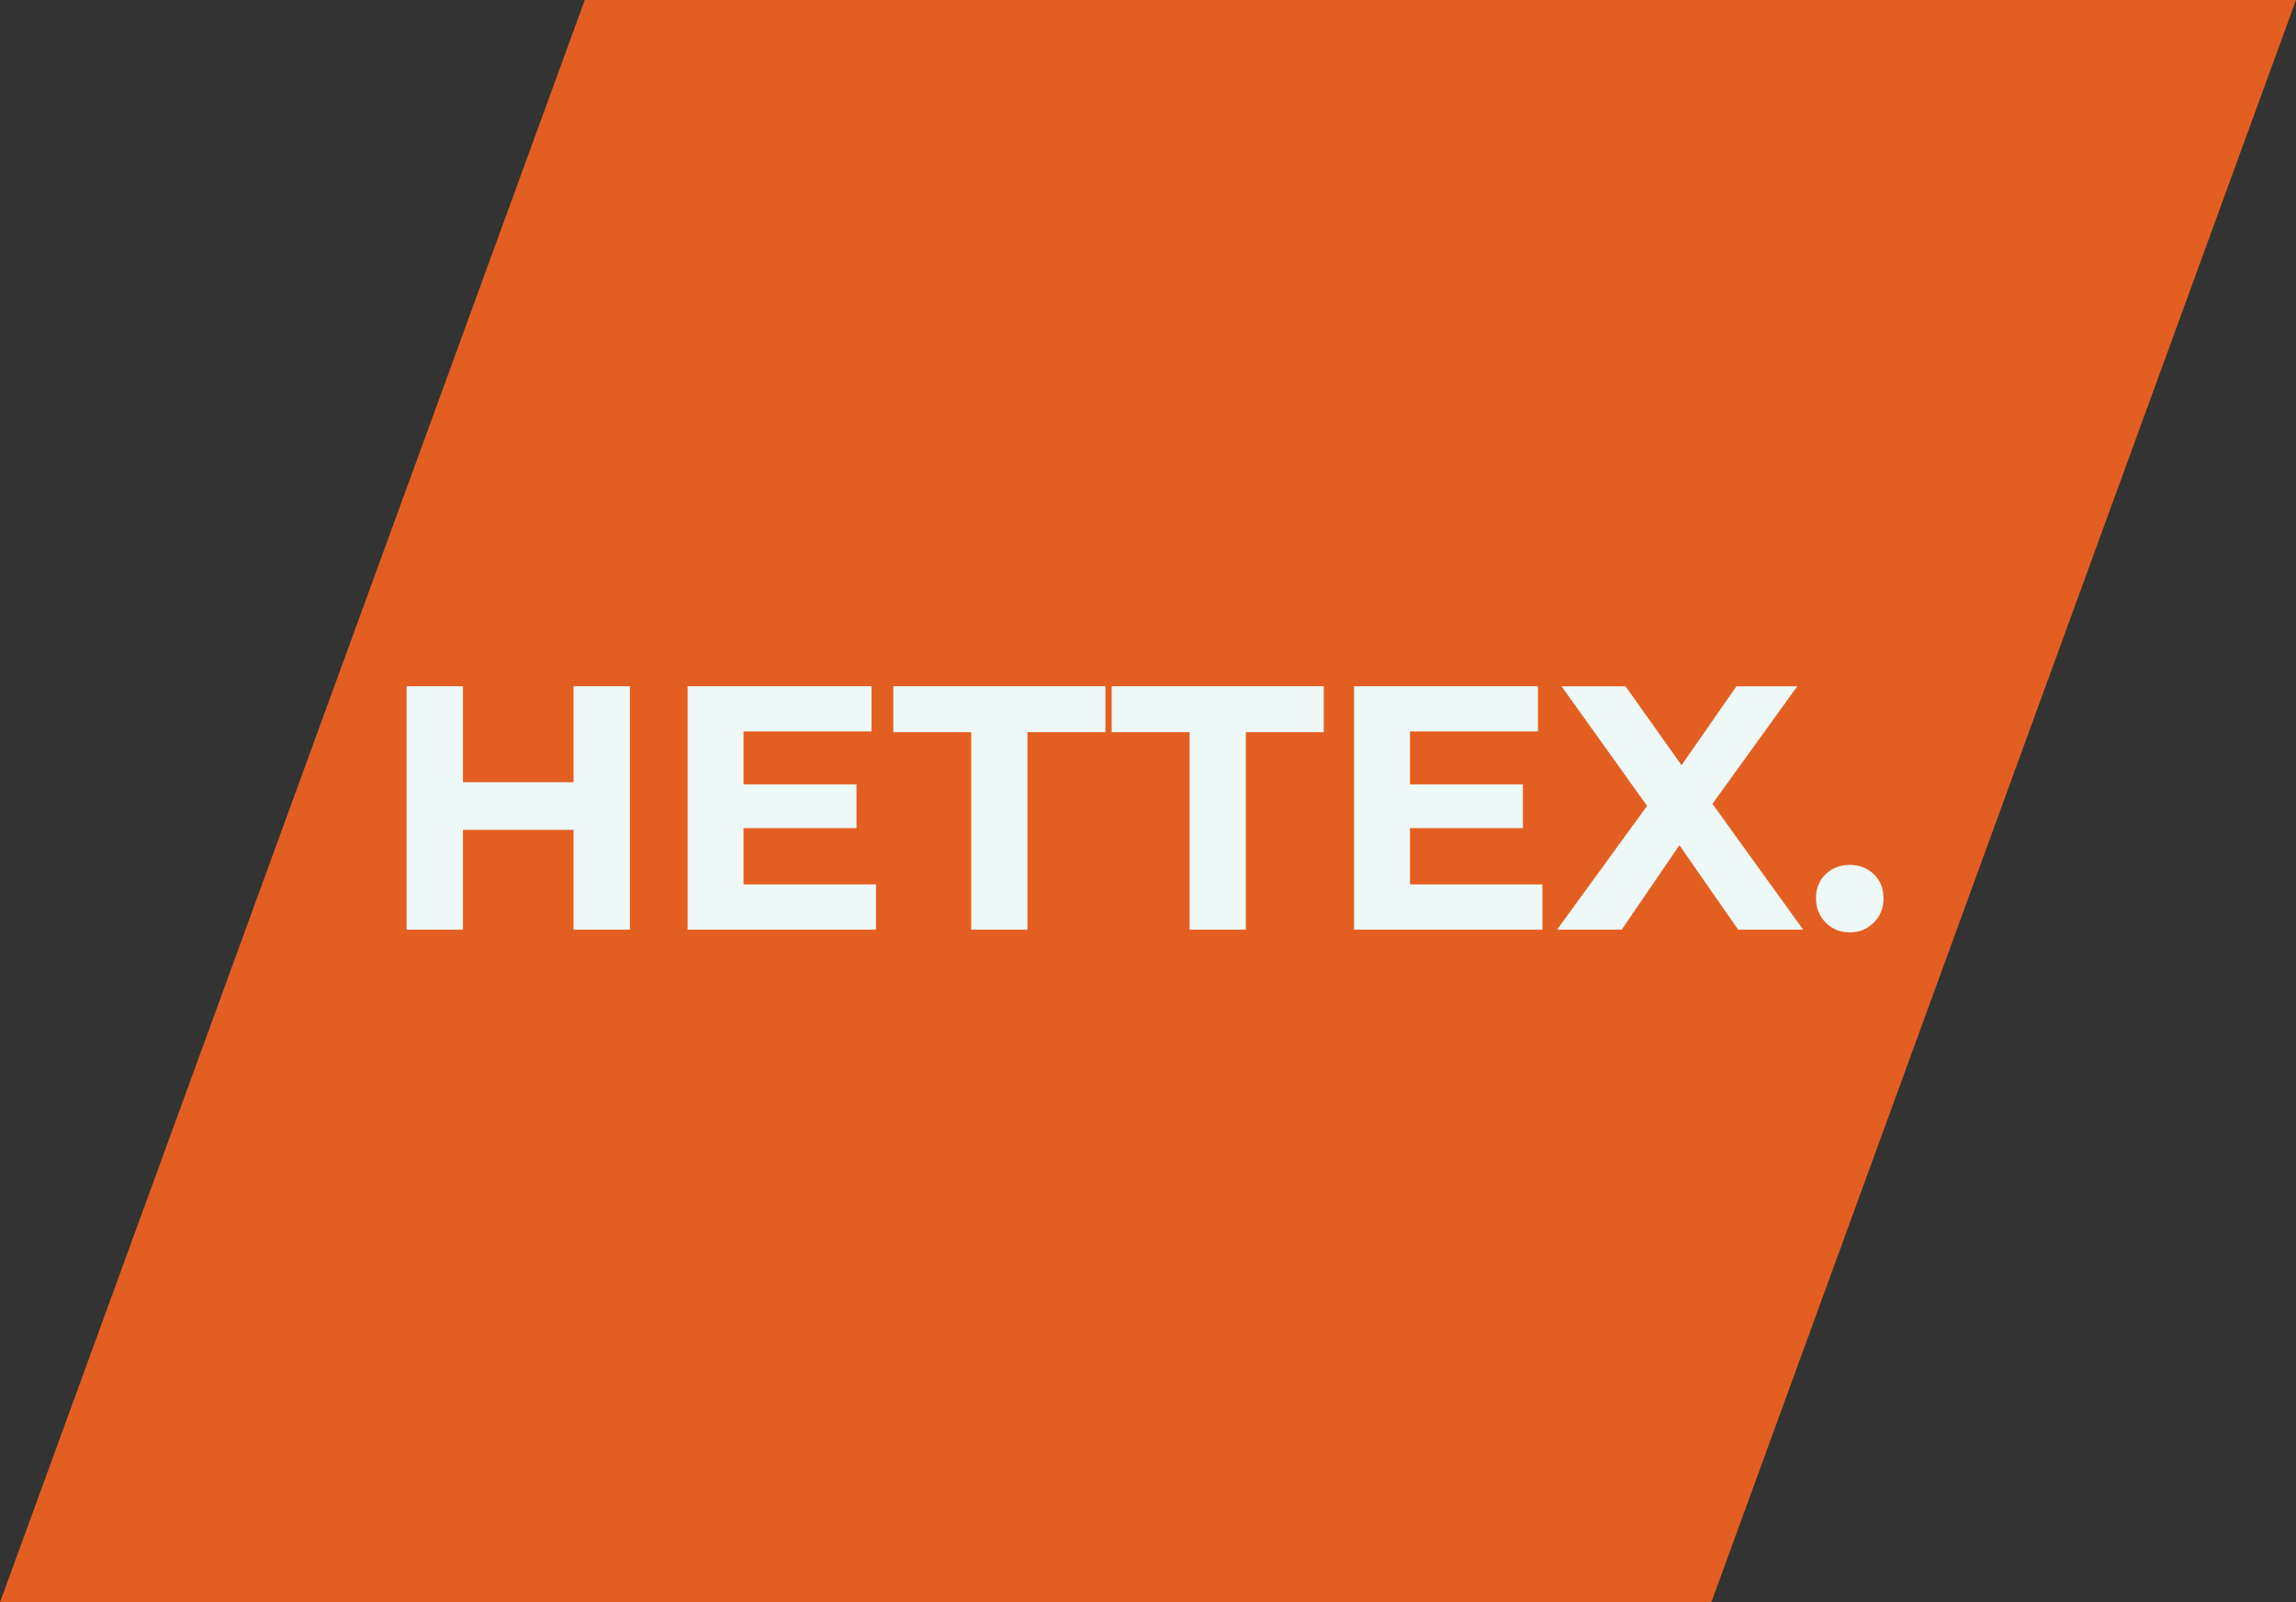
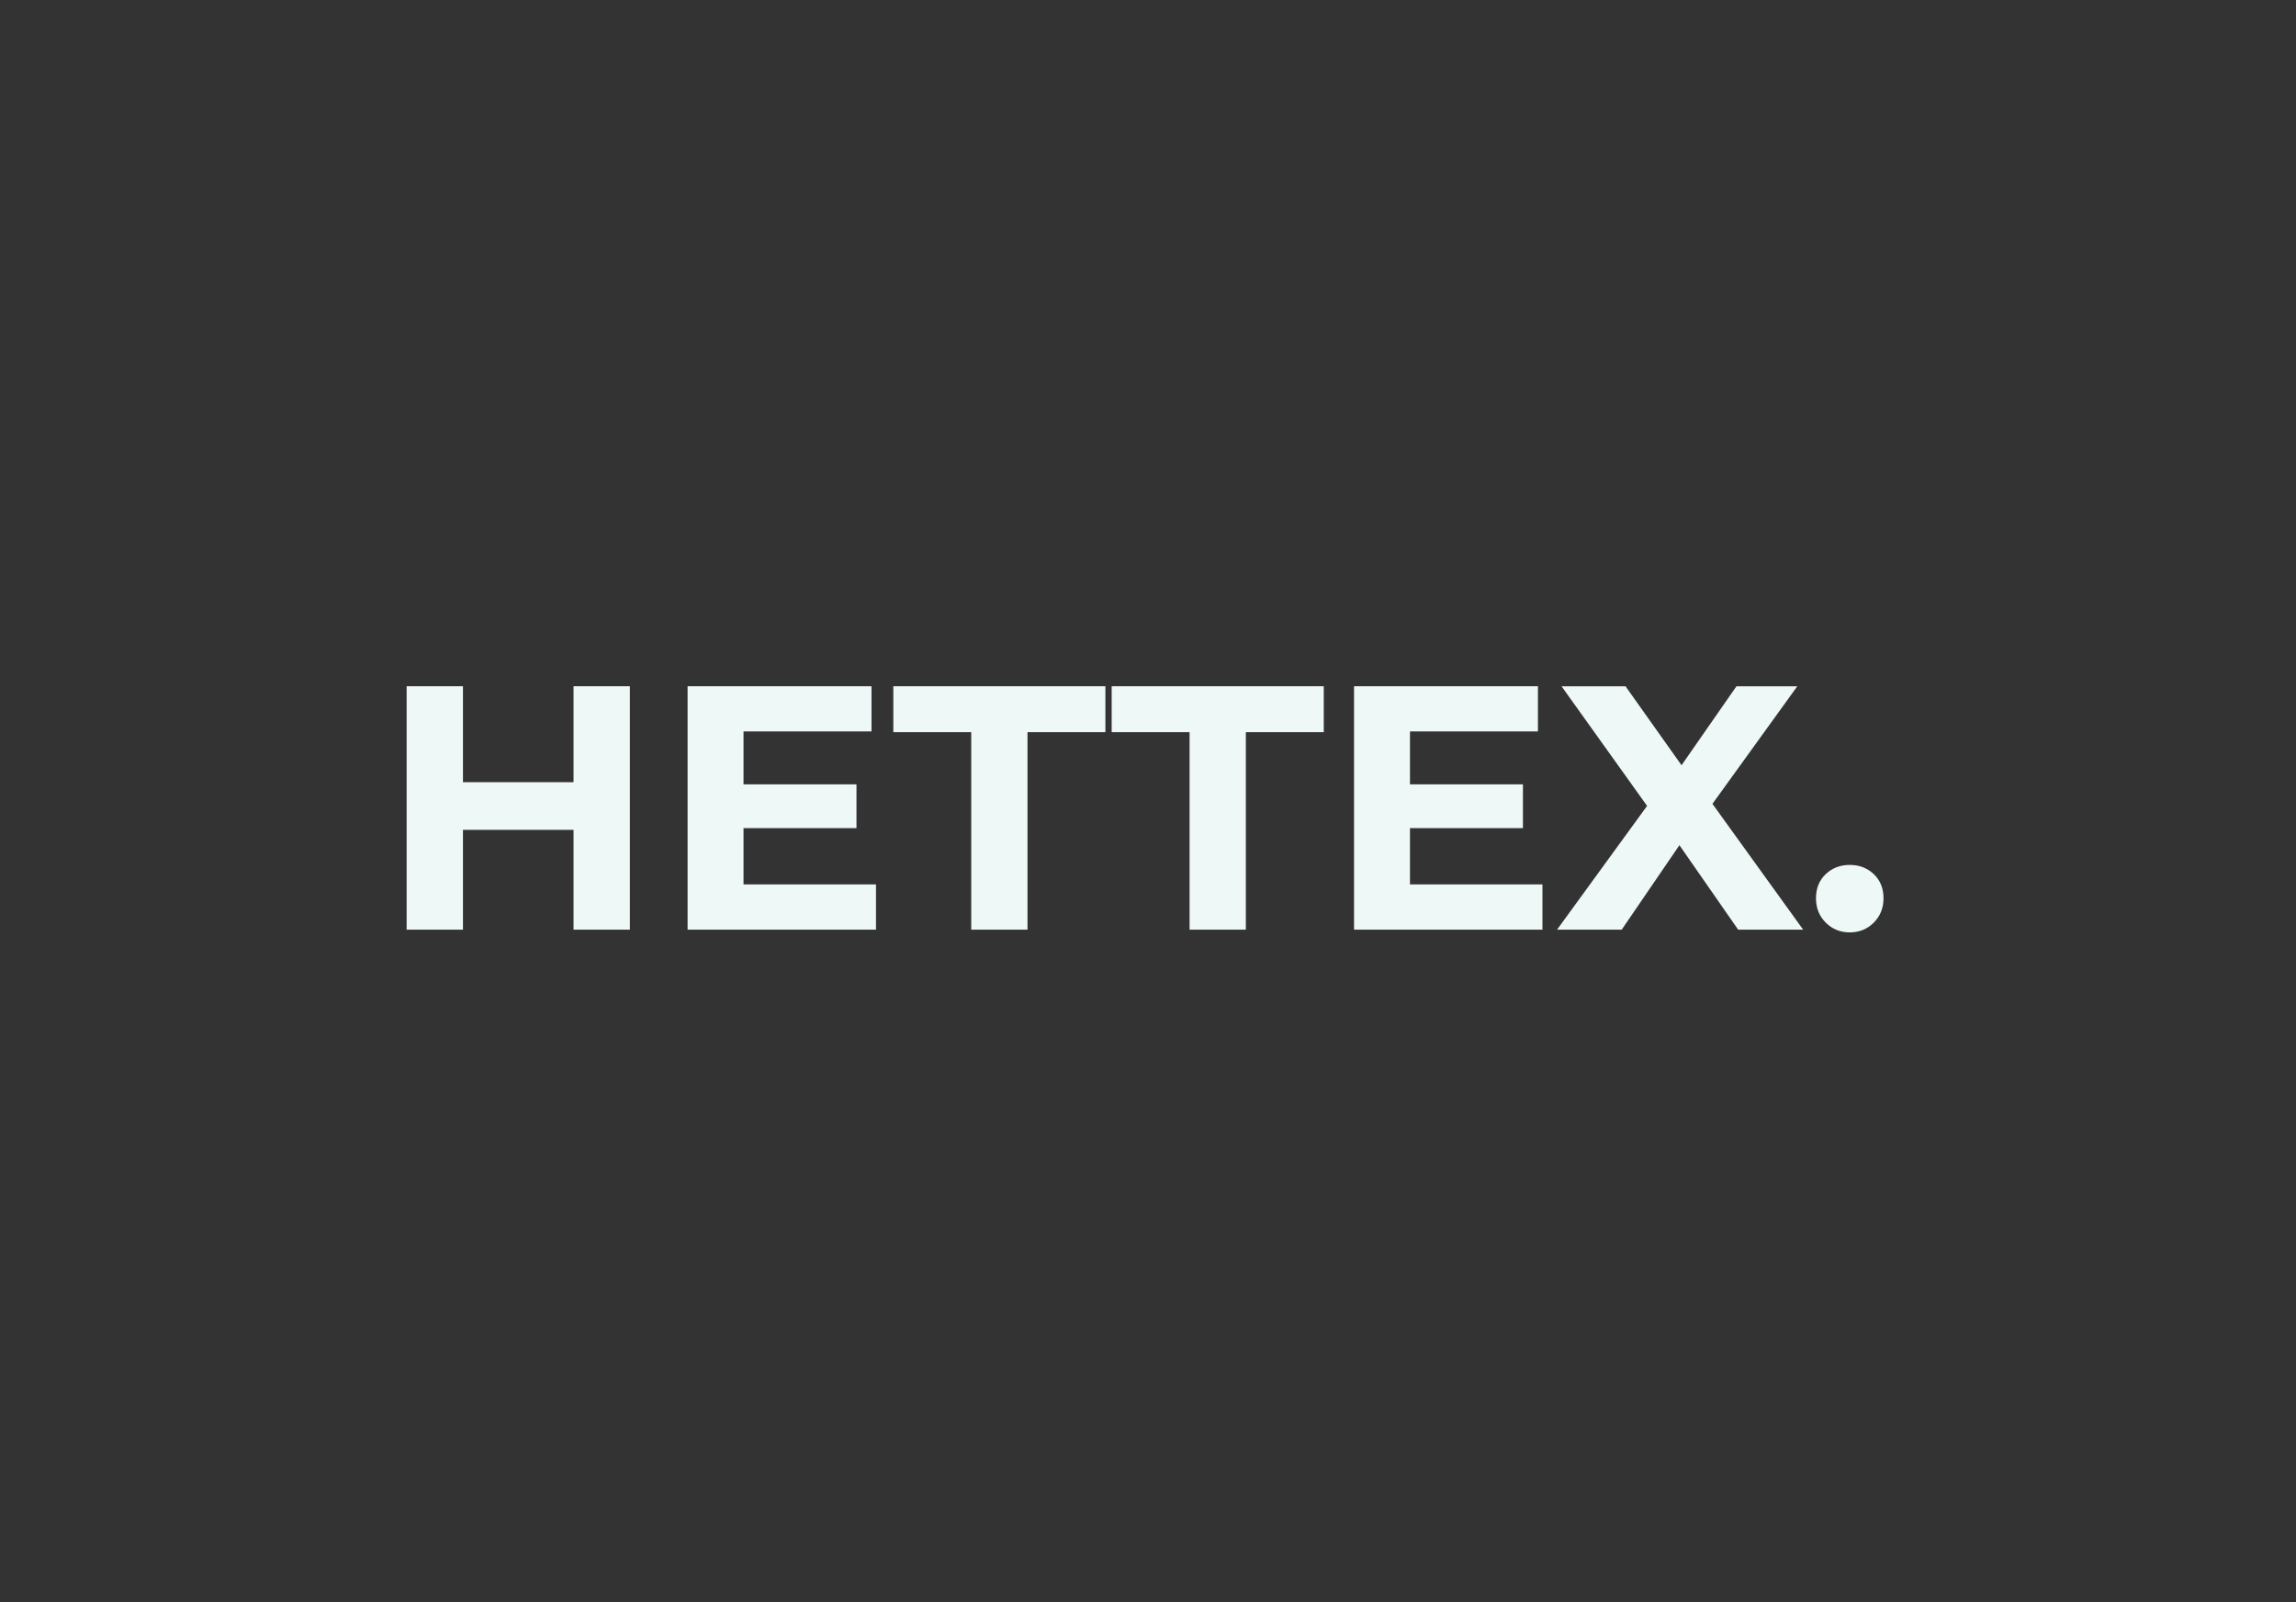
<svg xmlns="http://www.w3.org/2000/svg" version="1.1" id="Ebene_1" x="0px" y="0px" viewBox="0 0 3365.9 2348.6" style="enable-background:new 0 0 3365.9 2348.6;" xml:space="preserve">
  <rect x="0" y="0" width="3365.9" height="2348.6" fill="#333333" stroke="none" />
  <style type="text/css">
	.st0{fill:#E35F21;}
	.st1{fill:#EEF8F7;}
</style>
  <g transform="rotate(-34.7 550.481 496.065)">
    <g transform="matrix(1 0 0 -1 0 100)">
-       <polygon class="st0" points="3147.6,-1591 1085.1,-162.9 -956.7,-1605.7 1105.8,-3033.9   " />
-     </g>
+       </g>
  </g>
  <g transform="rotate(0 738.996 475.249)">
    <g transform="matrix(1 0 0 1 0 0)">
      <path id="id-D6z1nYkh7" class="st1" d="M840.8,1005.8h82.6v356.8h-82.6v-146.3H678.7v146.3h-82.6v-356.8h82.6v140.7h162.1V1005.8z     M1090,1296.3h194.2v66.3h-276.2v-356.8h269.6v66.3H1090v77.5h165.6v64.2H1090V1296.3z M1423.8,1362.6v-289.5h-114.2v-67.3h310.9    v67.3h-114.2v289.5H1423.8z M1743.9,1362.6v-289.5h-114.2v-67.3h310.9v67.3h-114.2v289.5H1743.9z M2067,1296.3h194.2v66.3h-276.2    v-356.8h269.6v66.3H2067v77.5h165.6v64.2H2067V1296.3z M2643.4,1362.6h-95.3l-86.1-123.8l-84.6,123.8h-94.8l132-181.4    l-125.4-175.3h93.8l82.1,115.7l80.5-115.7h89.2l-124.4,172.3L2643.4,1362.6z M2711.7,1366.6c-13.9,0-25.7-4.8-35.2-14.3    c-9.5-9.5-14.3-21.4-14.3-35.7l0,0c0-14.6,4.8-26.4,14.3-35.4c9.5-9,21.2-13.5,35.2-13.5l0,0c13.9,0,25.7,4.5,35.2,13.5    c9.5,9,14.3,20.8,14.3,35.4l0,0c0,14.3-4.8,26.2-14.3,35.7C2737.3,1361.9,2725.6,1366.6,2711.7,1366.6L2711.7,1366.6z" />
    </g>
  </g>
</svg>